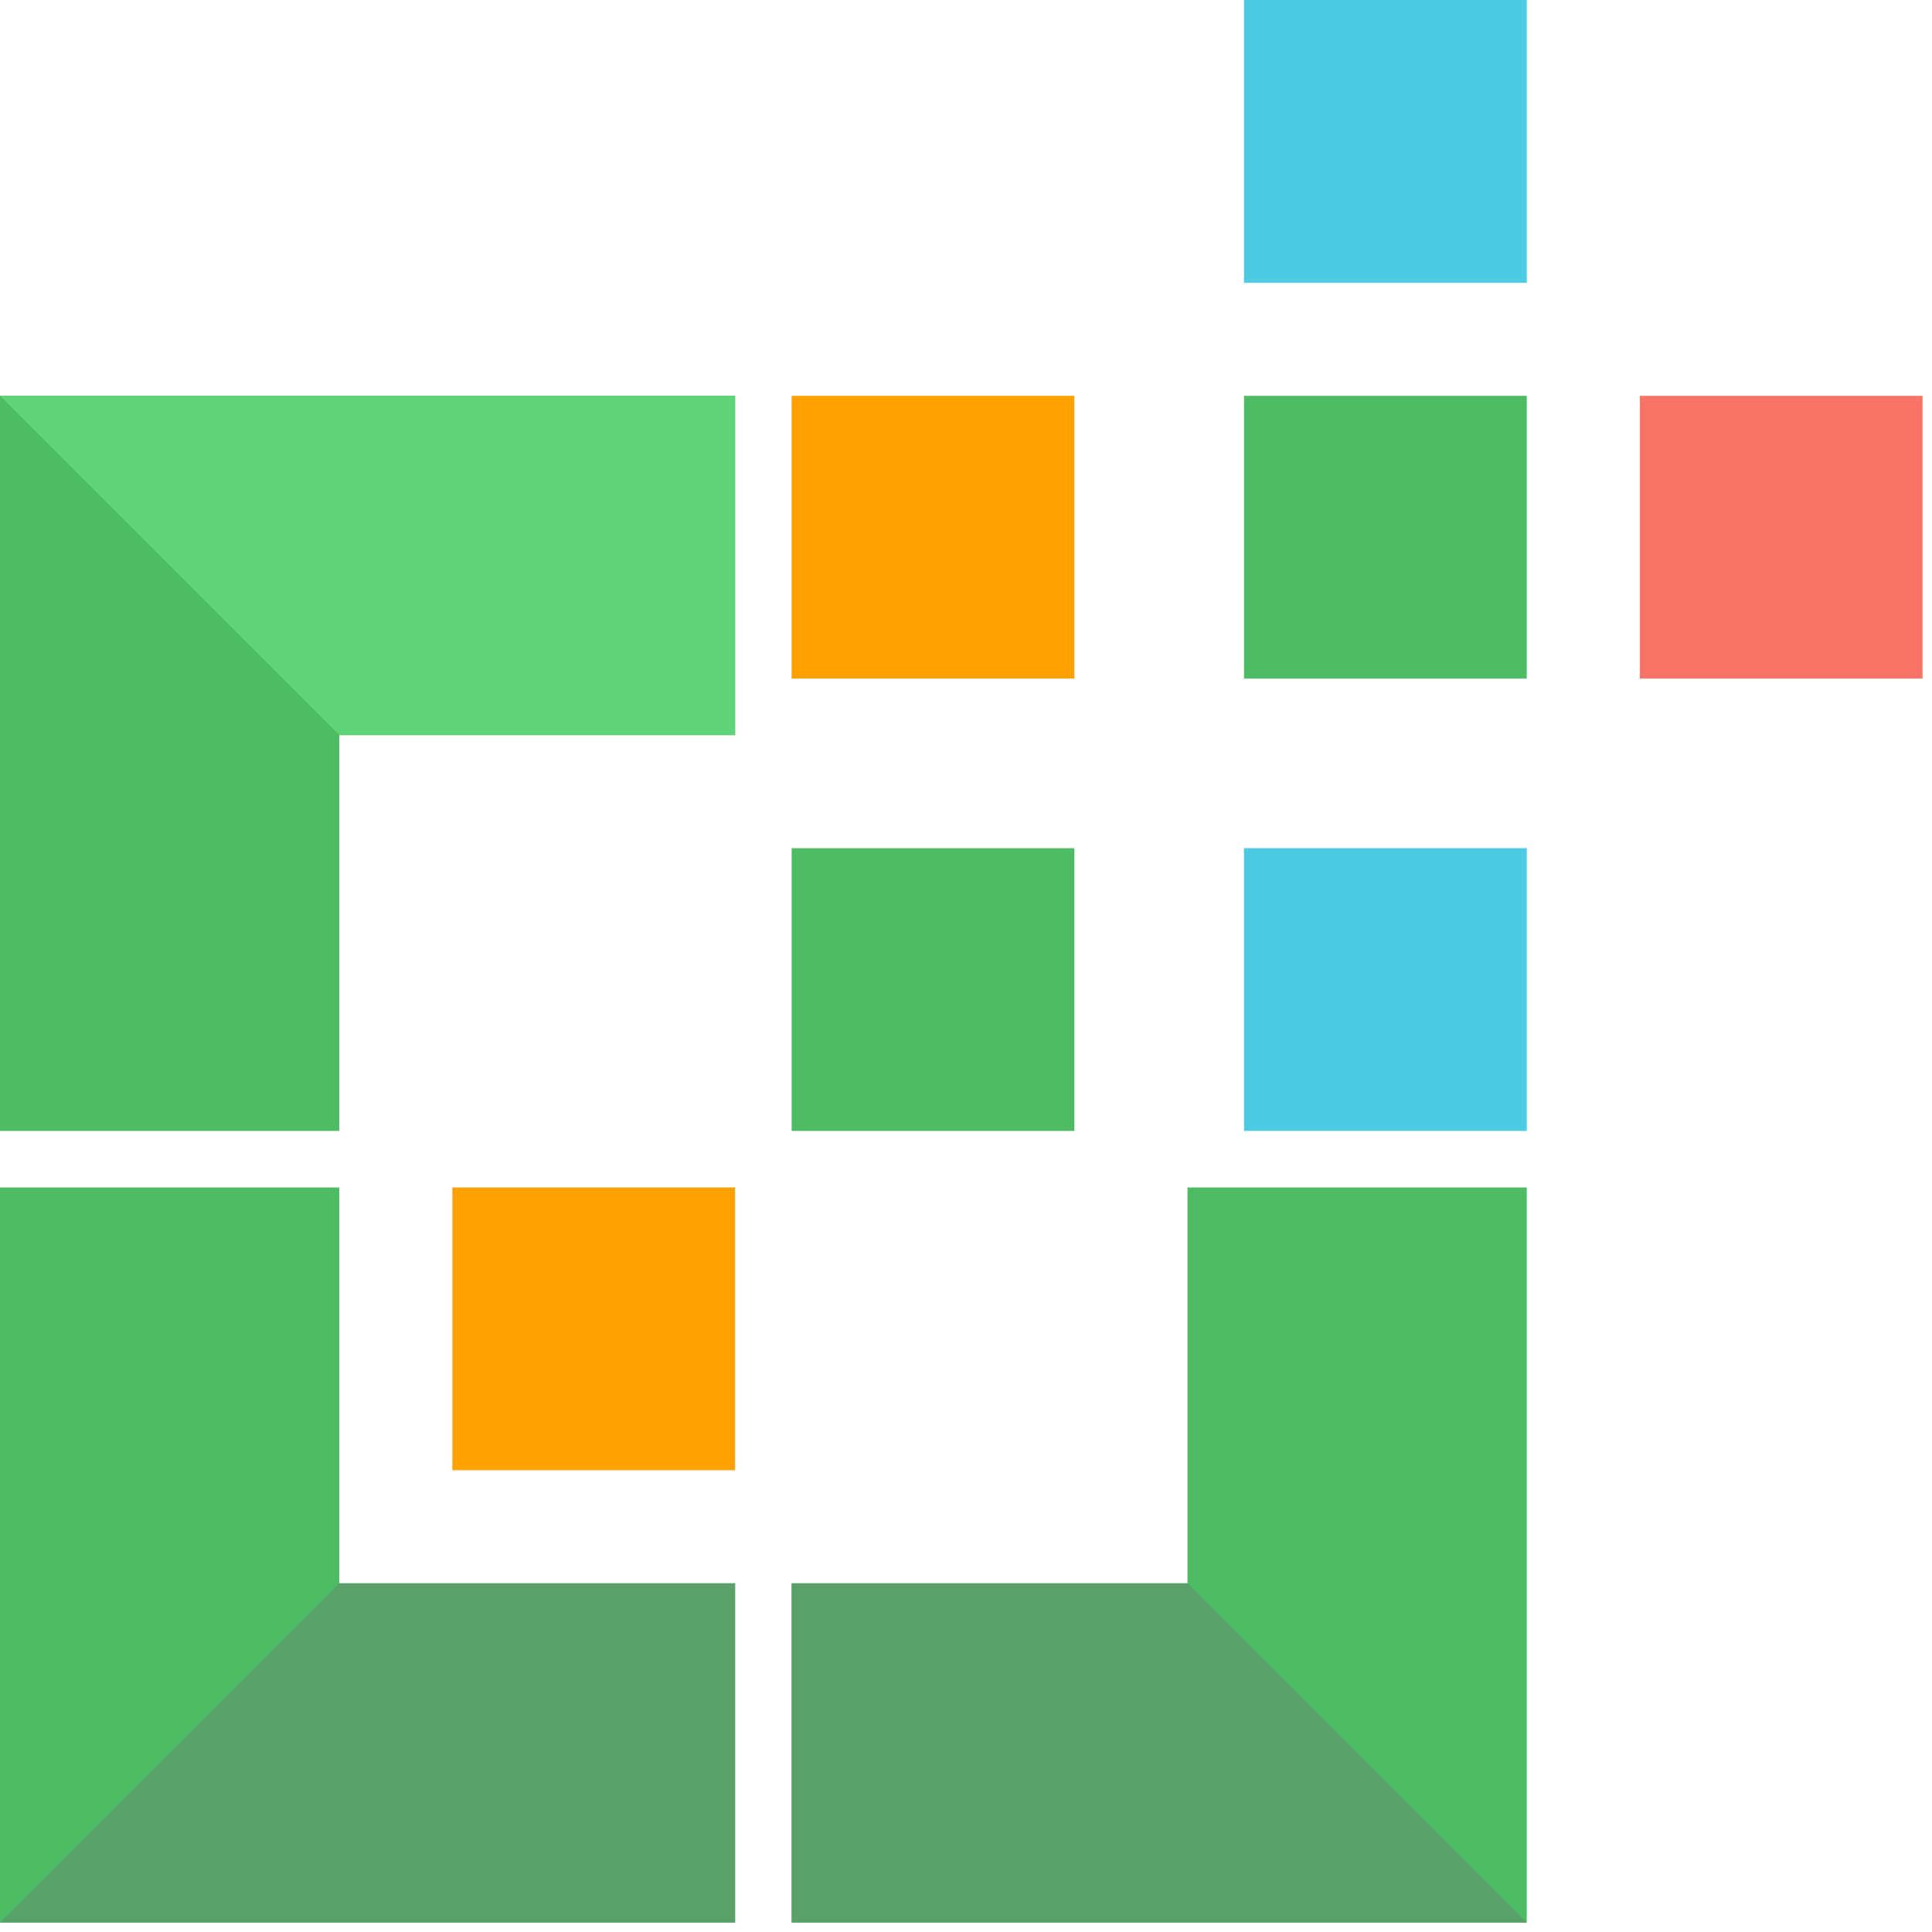
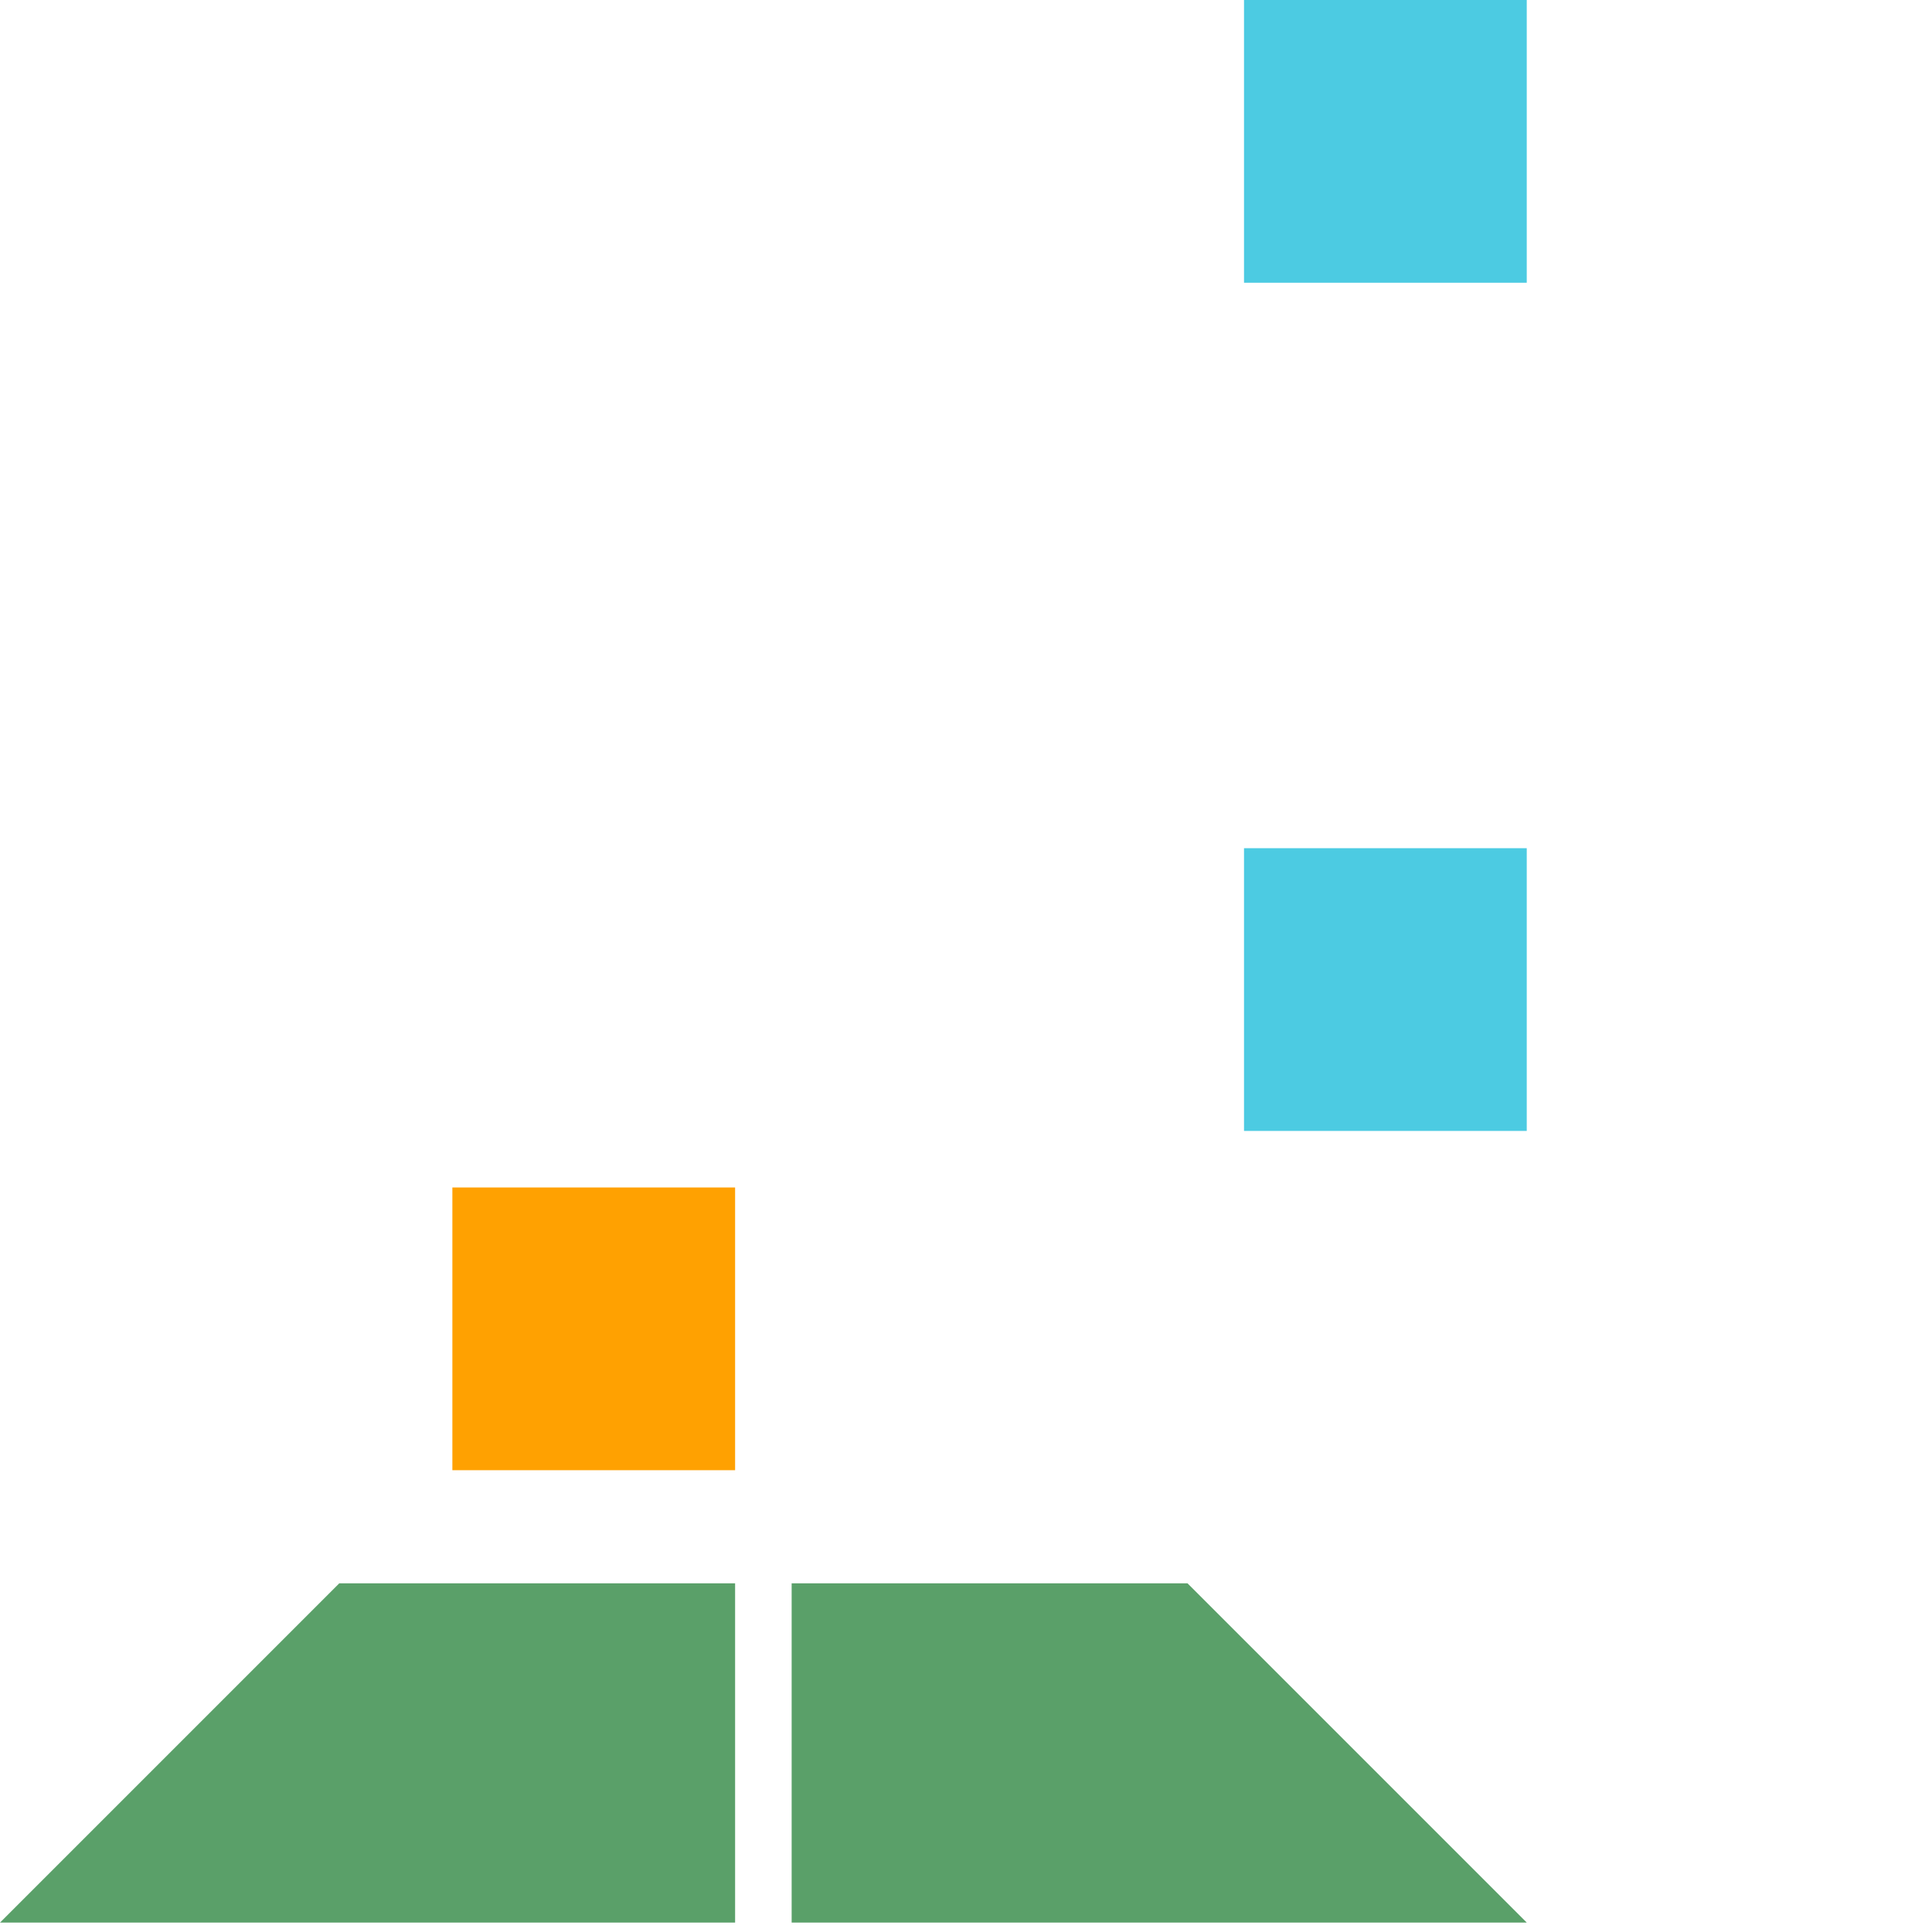
<svg xmlns="http://www.w3.org/2000/svg" width="41" height="41" viewBox="0 0 41 41">
  <g fill="none" fill-rule="evenodd">
-     <path fill="#4DBC64" d="M7.2 25.2v8.4h8.4v7.2H0V25.2h7.2zM25.2 25.2v8.4h-8.4v7.2h15.6V25.2h-7.2zM7.2 24v-8.4h8.4V8.4H0V24h7.2z" />
    <path fill="#FFA101" d="M9.6 25.2H15.6V31.2H9.6z" />
-     <path fill="#4DBC64" d="M16.8 18H22.8V24H16.8zM26.4 8.4H32.4V14.4H26.4z" />
-     <path fill="#FFA101" d="M16.8 8.4H22.8V14.4H16.8z" />
    <path fill="#4CCBE2" d="M26.4 18H32.4V24H26.4zM26.4 0H32.4V6H26.4z" />
-     <path fill="#F97466" d="M34.8 8.4H40.8V14.4H34.8z" />
    <path fill="#5AA069" d="M0 40.8L7.2 33.6 15.6 33.6 15.6 40.8z" />
-     <path fill="#60D378" d="M0 15.6L7.2 8.4 15.6 8.4 15.6 15.6z" transform="matrix(1 0 0 -1 0 24)" />
    <path fill="#5AA069" d="M16.8 40.8L24 33.6 32.4 33.6 32.4 40.8z" transform="matrix(-1 0 0 1 49.2 0)" />
  </g>
</svg>